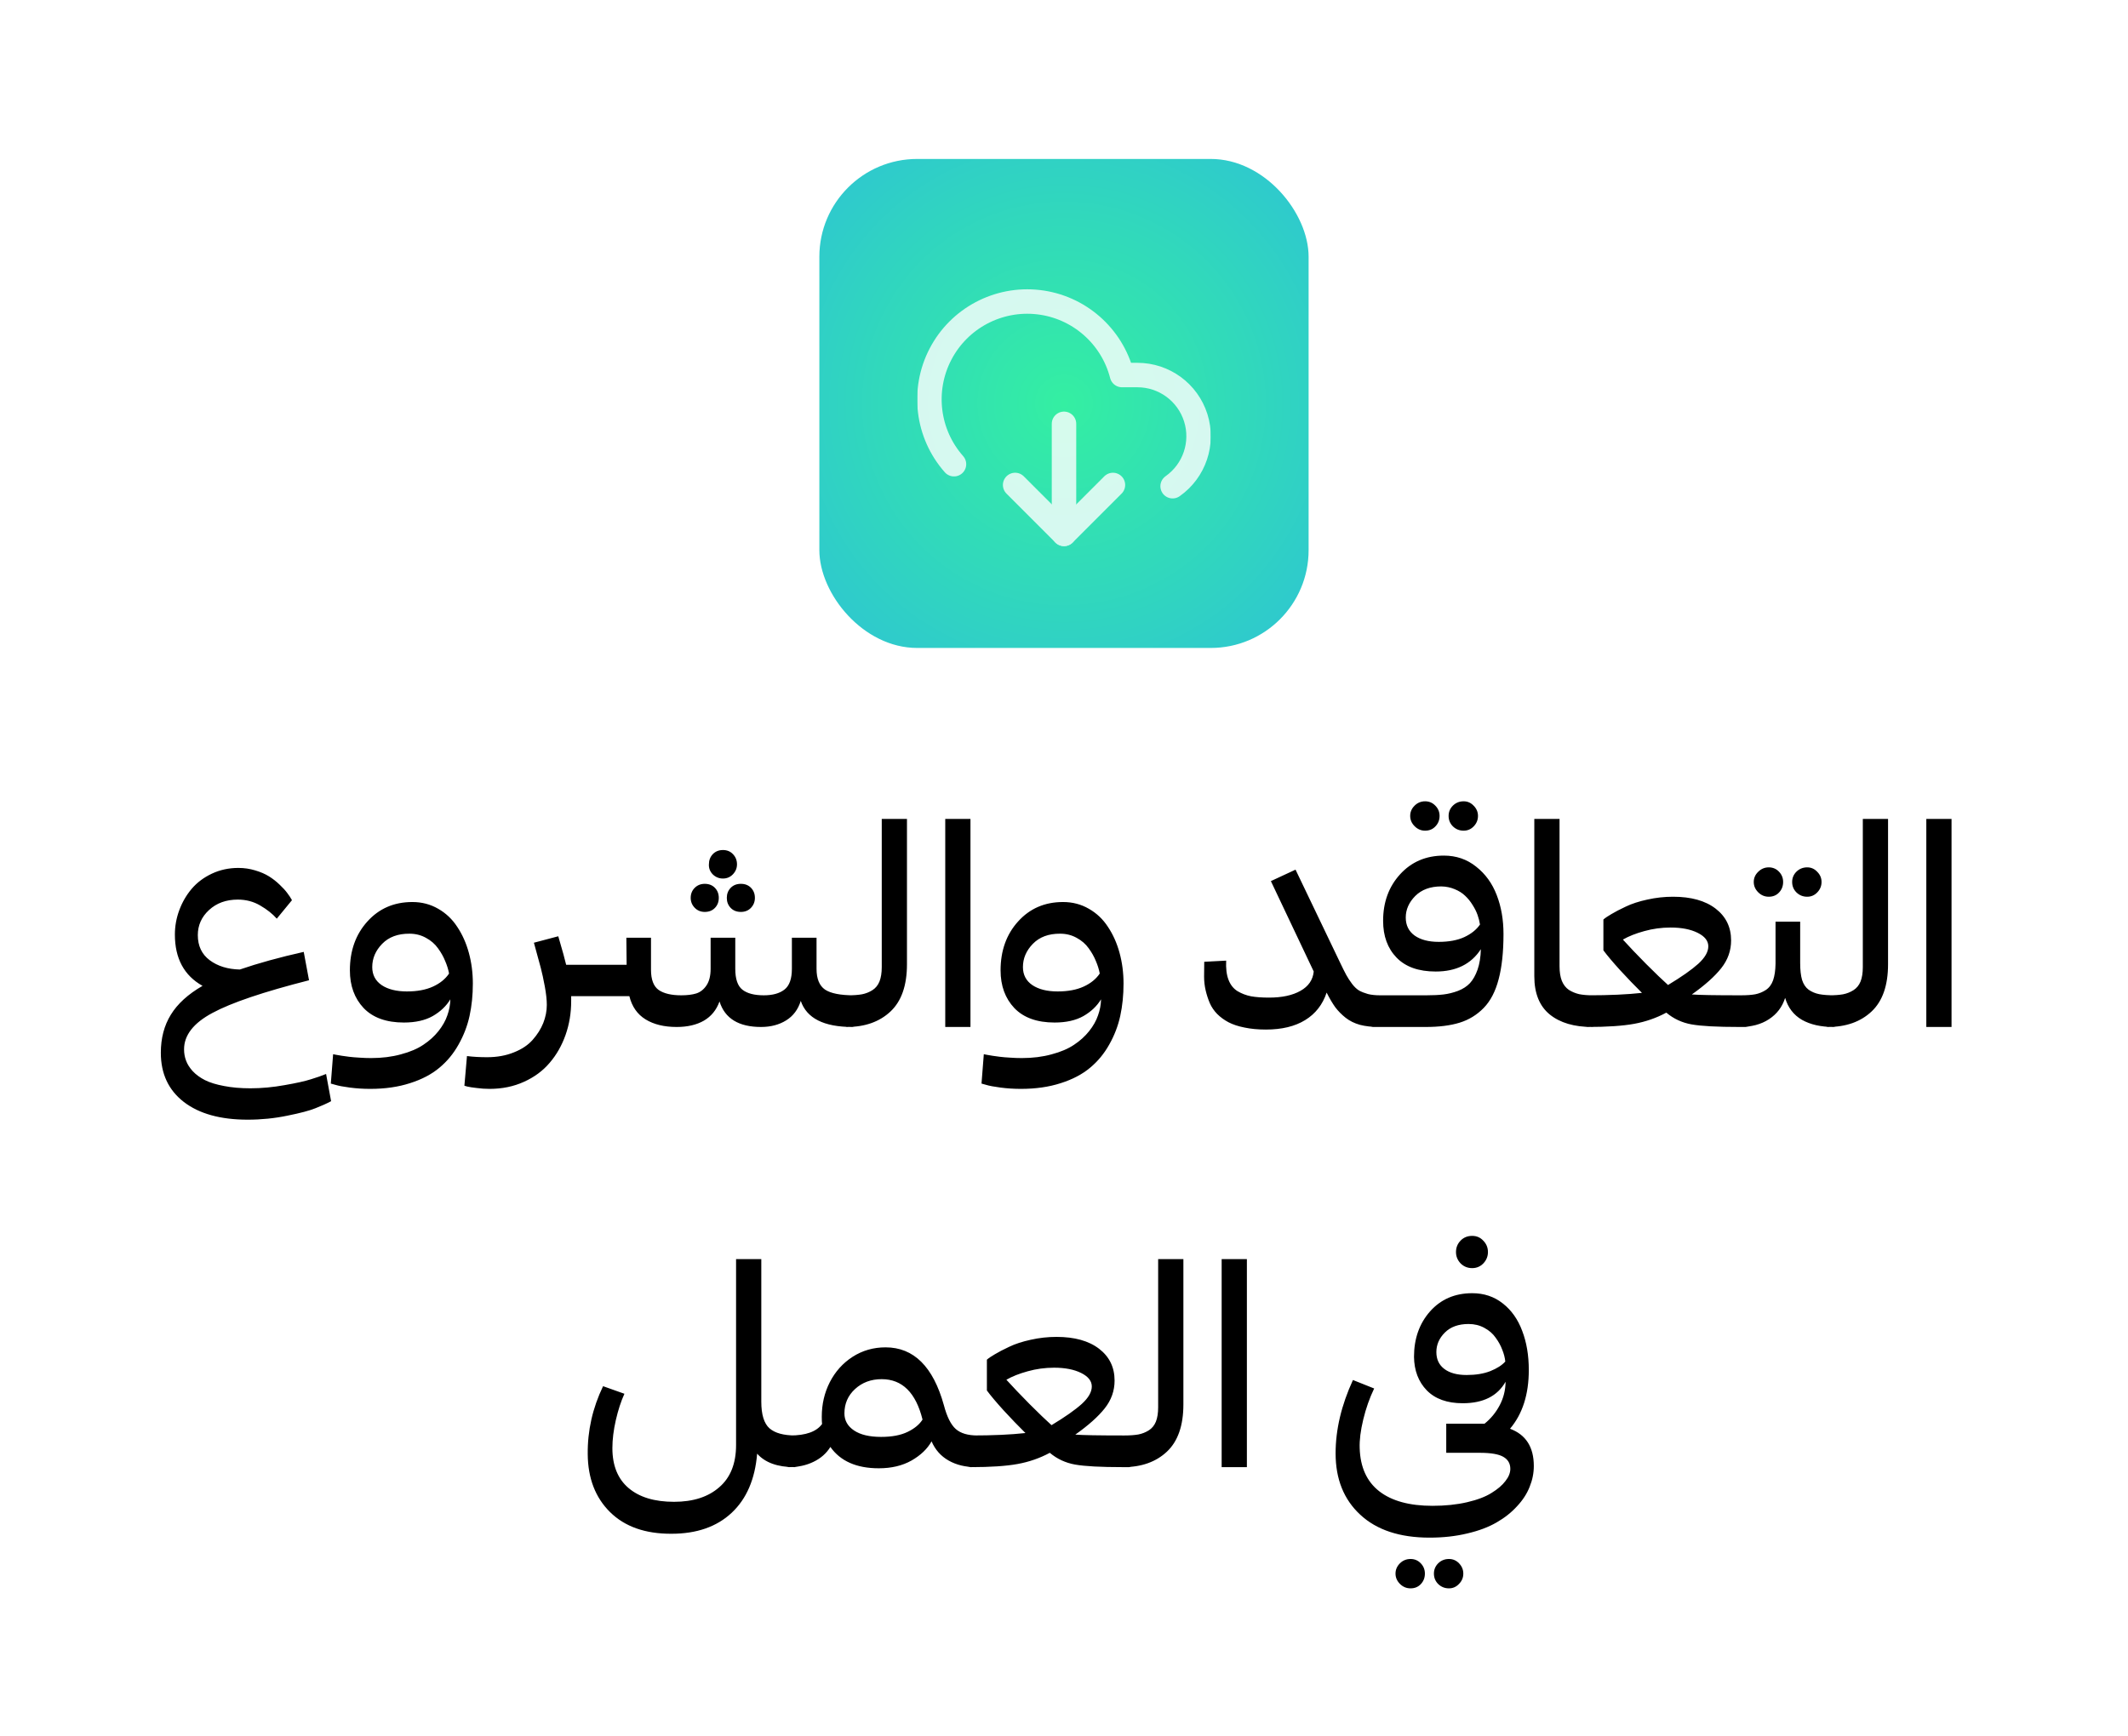
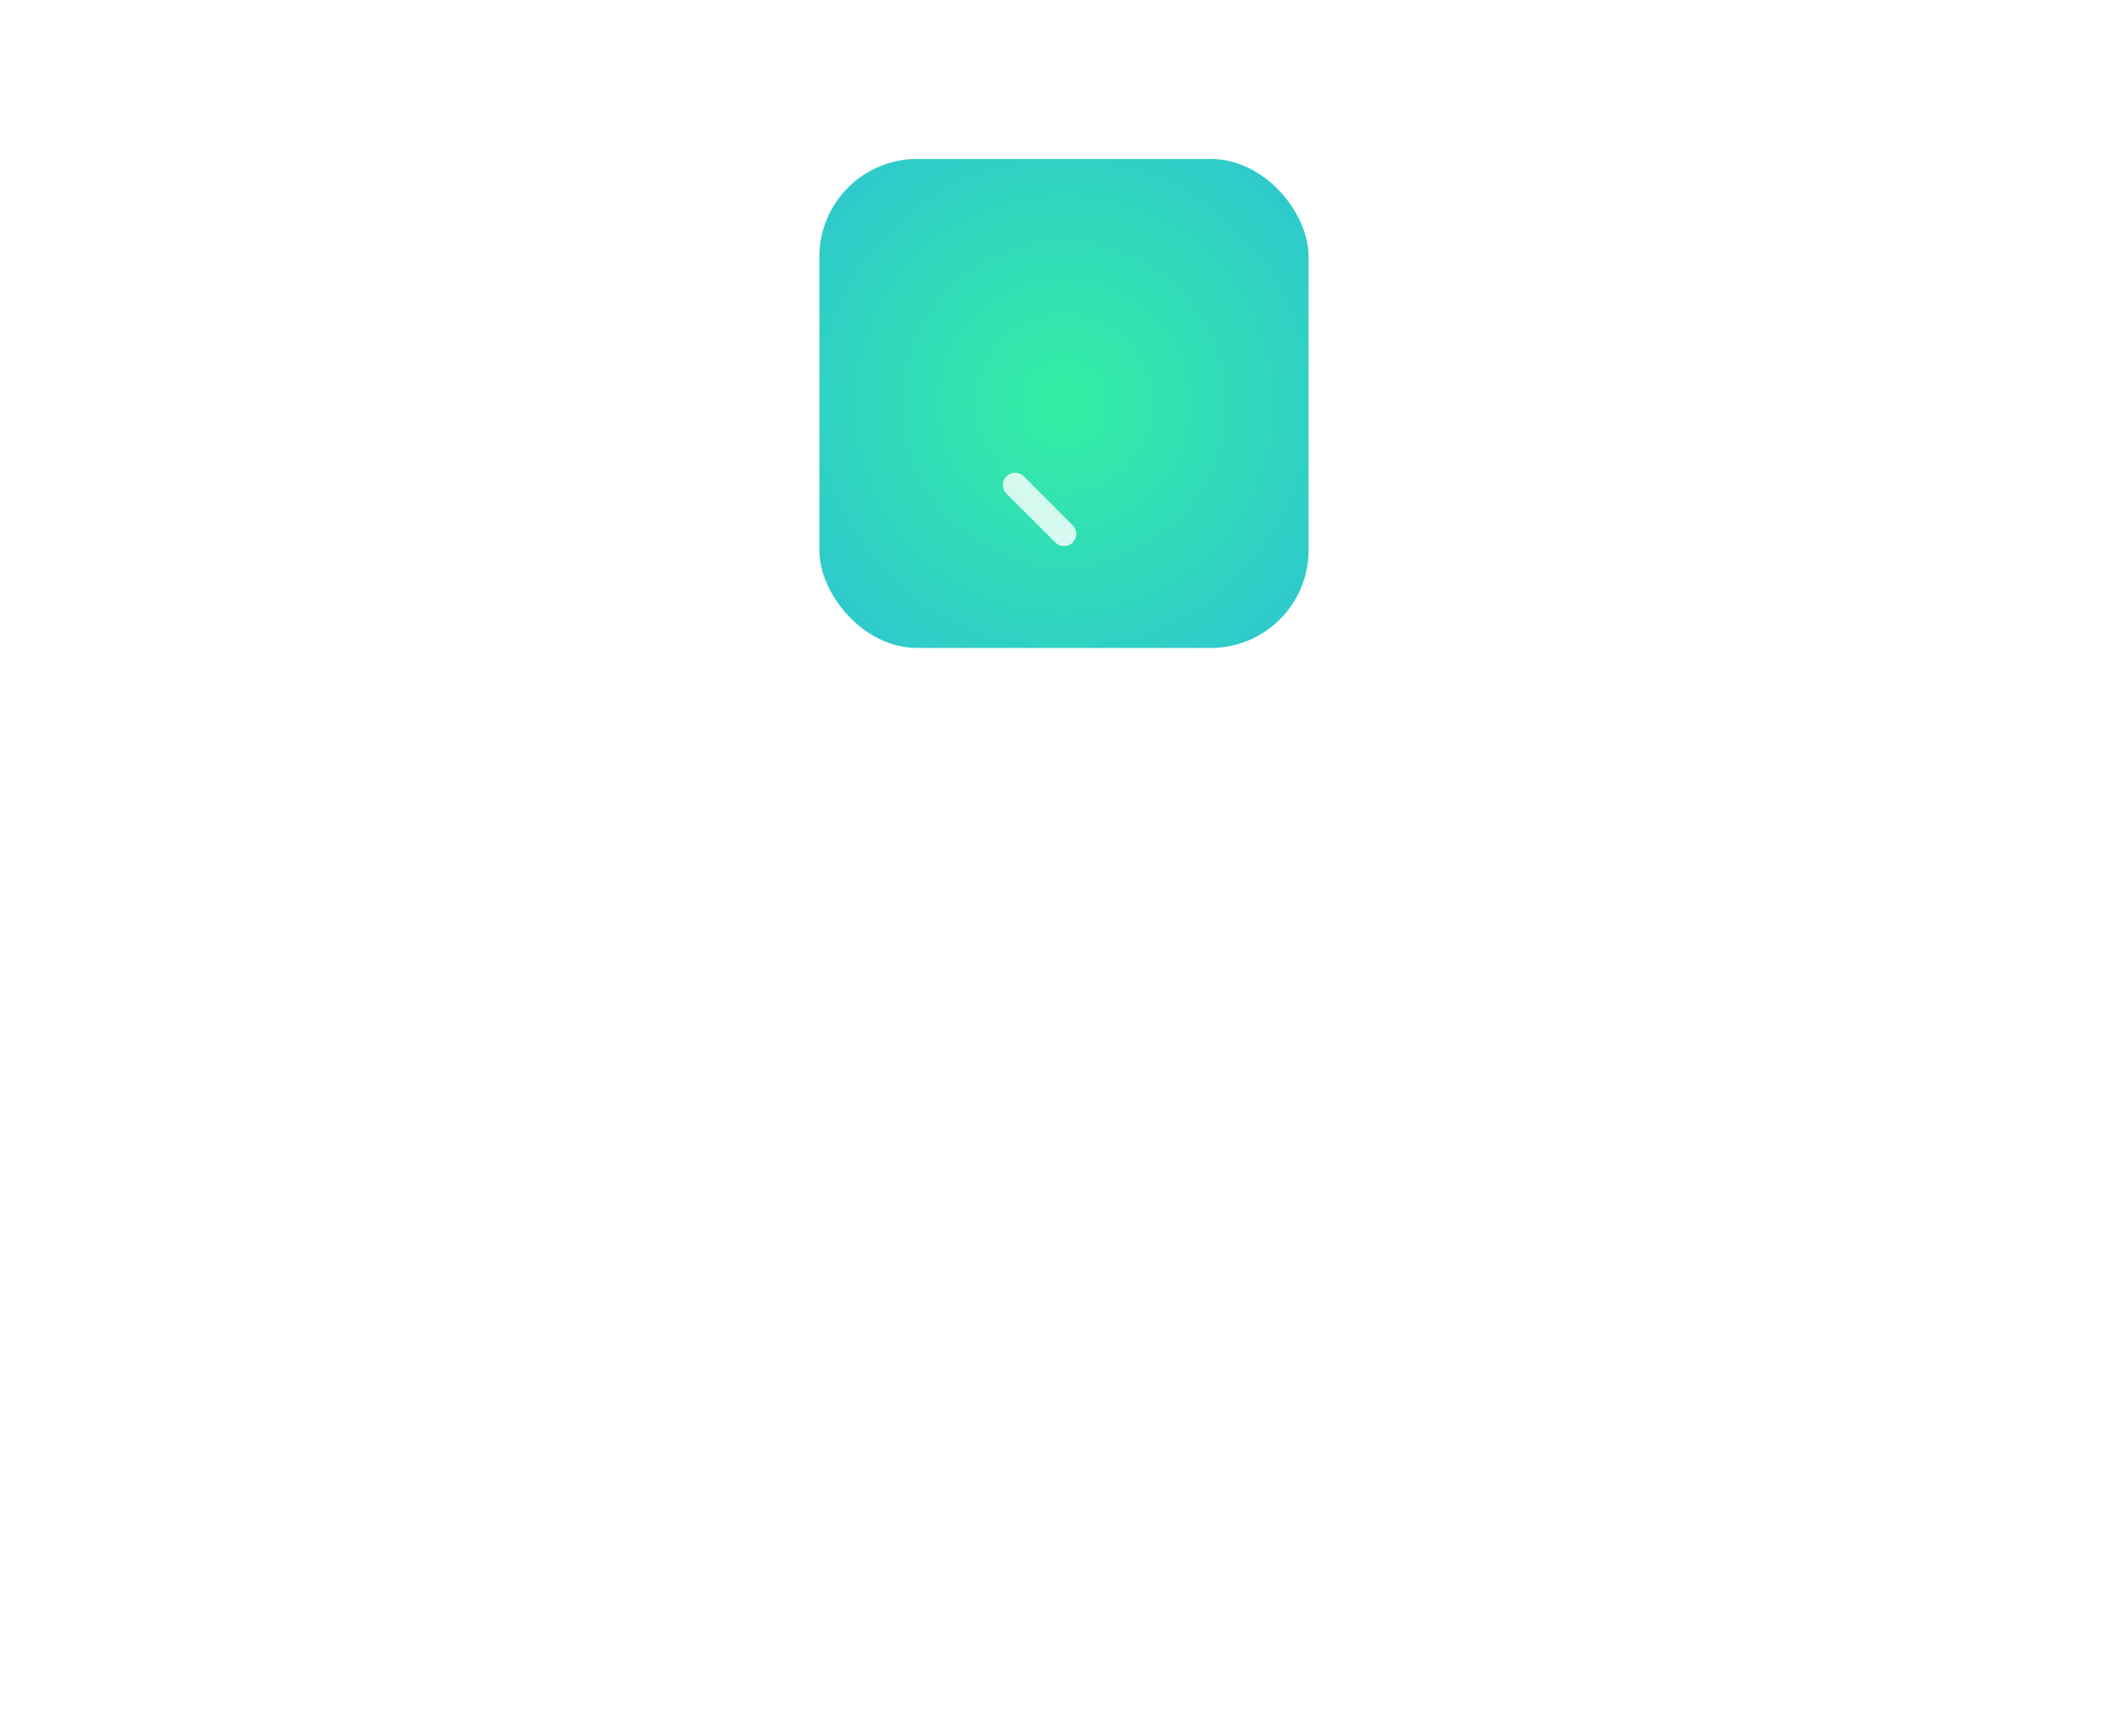
<svg xmlns="http://www.w3.org/2000/svg" width="174" height="142" viewBox="0 0 174 142" fill="none">
  <g filter="url(#filter0_dd_837_6188)">
    <g clip-path="url(#clip0_837_6188)">
-       <rect x="66.996" y="10" width="40.005" height="39.995" rx="8" fill="white" fill-opacity="0.01" shape-rendering="crispEdges" />
      <rect x="66.996" y="10" width="40.005" height="39.995" rx="8" fill="url(#paint0_radial_837_6188)" />
      <g clip-path="url(#clip1_837_6188)">
        <g clip-path="url(#clip2_837_6188)">
          <g opacity="0.8">
-             <path d="M95.881 36.766C97.665 35.511 98.429 33.244 97.771 31.165C97.112 29.085 95.182 27.672 93.001 27.674H91.742C90.918 24.463 88.201 22.093 84.91 21.714C81.618 21.335 78.433 23.025 76.902 25.964C75.37 28.904 75.809 32.483 78.005 34.966" stroke="white" stroke-width="2" stroke-linecap="round" stroke-linejoin="round" />
-             <path d="M83.004 36.664L87.003 40.665L91.002 36.664" stroke="white" stroke-width="2" stroke-linecap="round" stroke-linejoin="round" />
-             <path d="M87 31.663V40.665" stroke="white" stroke-width="2" stroke-linecap="round" stroke-linejoin="round" />
+             <path d="M83.004 36.664L87.003 40.665" stroke="white" stroke-width="2" stroke-linecap="round" stroke-linejoin="round" />
          </g>
        </g>
      </g>
    </g>
  </g>
-   <path d="M26.663 87.838L27.073 90.064C26.706 90.26 26.28 90.451 25.796 90.639C25.319 90.834 24.554 91.037 23.499 91.248C22.452 91.467 21.37 91.576 20.253 91.576C18.026 91.576 16.284 91.092 15.026 90.123C13.776 89.154 13.151 87.814 13.151 86.103C13.151 84.908 13.425 83.869 13.972 82.986C14.518 82.096 15.382 81.311 16.561 80.631C15.054 79.787 14.3 78.389 14.3 76.436C14.3 75.748 14.421 75.08 14.663 74.432C14.905 73.783 15.241 73.205 15.671 72.697C16.108 72.182 16.659 71.768 17.323 71.455C17.987 71.143 18.71 70.986 19.491 70.986C19.968 70.986 20.425 71.053 20.862 71.186C21.308 71.318 21.686 71.482 21.999 71.678C22.311 71.873 22.601 72.1 22.866 72.357C23.132 72.607 23.339 72.834 23.487 73.037C23.643 73.24 23.772 73.436 23.874 73.623L22.632 75.135C22.28 74.736 21.827 74.377 21.272 74.057C20.726 73.736 20.116 73.576 19.444 73.576C18.491 73.576 17.706 73.861 17.089 74.432C16.479 74.994 16.175 75.678 16.175 76.482C16.175 77.365 16.499 78.049 17.147 78.533C17.796 79.018 18.616 79.272 19.608 79.295C21.108 78.779 22.851 78.299 24.835 77.853L25.268 80.174C21.55 81.119 18.917 82.01 17.37 82.846C15.823 83.674 15.05 84.666 15.05 85.822C15.05 86.15 15.104 86.459 15.214 86.748C15.323 87.045 15.507 87.334 15.764 87.615C16.03 87.897 16.362 88.139 16.761 88.342C17.167 88.545 17.686 88.705 18.319 88.822C18.952 88.947 19.671 89.01 20.476 89.01C21.39 89.01 22.319 88.924 23.265 88.752C24.218 88.588 24.936 88.428 25.421 88.272C25.913 88.123 26.327 87.978 26.663 87.838ZM33.718 73.775C34.492 73.775 35.195 73.959 35.828 74.326C36.46 74.686 36.98 75.178 37.386 75.803C37.8 76.42 38.117 77.127 38.335 77.924C38.554 78.721 38.663 79.561 38.663 80.443C38.663 81.381 38.574 82.264 38.394 83.092C38.214 83.912 37.913 84.693 37.492 85.436C37.078 86.178 36.554 86.811 35.921 87.334C35.288 87.865 34.492 88.283 33.531 88.588C32.57 88.9 31.484 89.057 30.273 89.057C29.703 89.057 29.148 89.022 28.609 88.951C28.078 88.881 27.683 88.807 27.425 88.728L27.05 88.623L27.238 86.221L27.472 86.268C27.636 86.299 27.796 86.326 27.953 86.35C28.109 86.373 28.308 86.4 28.55 86.432C28.8 86.463 29.078 86.486 29.382 86.502C29.695 86.525 30.015 86.537 30.343 86.537C31.234 86.537 32.046 86.436 32.781 86.232C33.523 86.037 34.136 85.775 34.62 85.447C35.105 85.127 35.515 84.756 35.851 84.334C36.187 83.912 36.429 83.482 36.578 83.045C36.734 82.607 36.816 82.17 36.824 81.732C36.488 82.287 36.007 82.744 35.382 83.103C34.757 83.455 33.972 83.631 33.027 83.631C31.589 83.631 30.492 83.236 29.734 82.447C28.984 81.65 28.609 80.623 28.609 79.365C28.609 77.756 29.085 76.424 30.038 75.369C30.992 74.307 32.218 73.775 33.718 73.775ZM33.273 81.088C34.117 81.088 34.828 80.955 35.406 80.689C35.984 80.424 36.421 80.068 36.718 79.623C36.656 79.287 36.55 78.947 36.402 78.603C36.261 78.252 36.066 77.904 35.816 77.561C35.566 77.209 35.238 76.924 34.831 76.705C34.425 76.478 33.976 76.365 33.484 76.365C32.538 76.357 31.792 76.635 31.245 77.197C30.706 77.752 30.437 78.385 30.437 79.096C30.437 79.728 30.695 80.221 31.21 80.572C31.726 80.916 32.413 81.088 33.273 81.088ZM59.922 71.514C59.703 71.74 59.433 71.853 59.113 71.853C58.793 71.853 58.516 71.74 58.281 71.514C58.054 71.279 57.949 71.006 57.965 70.693C57.965 70.365 58.07 70.088 58.281 69.861C58.5 69.635 58.777 69.522 59.113 69.522C59.449 69.522 59.722 69.635 59.933 69.861C60.152 70.088 60.262 70.365 60.262 70.693C60.262 71.006 60.148 71.279 59.922 71.514ZM57.625 74.584C57.297 74.584 57.023 74.471 56.804 74.244C56.586 74.018 56.476 73.748 56.476 73.436C56.476 73.107 56.586 72.834 56.804 72.615C57.023 72.397 57.297 72.287 57.625 72.287C57.969 72.287 58.246 72.397 58.457 72.615C58.668 72.834 58.773 73.107 58.773 73.436C58.773 73.764 58.668 74.037 58.457 74.256C58.246 74.475 57.969 74.584 57.625 74.584ZM59.746 74.256C59.535 74.037 59.429 73.764 59.429 73.436C59.429 73.107 59.535 72.834 59.746 72.615C59.957 72.397 60.234 72.287 60.578 72.287C60.922 72.287 61.199 72.397 61.41 72.615C61.621 72.834 61.726 73.107 61.726 73.436C61.726 73.756 61.617 74.029 61.398 74.256C61.187 74.475 60.914 74.584 60.578 74.584C60.234 74.584 59.957 74.475 59.746 74.256ZM69.824 81.404L70.222 81.475L70.105 83.924L69.695 83.994C67.367 83.994 65.961 83.283 65.476 81.861C65.258 82.564 64.859 83.096 64.281 83.455C63.703 83.814 63.019 83.994 62.23 83.994C60.402 83.994 59.269 83.299 58.832 81.908C58.582 82.603 58.156 83.127 57.554 83.478C56.953 83.822 56.211 83.994 55.328 83.994C54.304 83.994 53.457 83.787 52.785 83.373C52.113 82.959 51.672 82.326 51.461 81.475H46.703V81.885C46.703 82.853 46.551 83.772 46.246 84.639C45.941 85.506 45.508 86.268 44.945 86.924C44.391 87.58 43.687 88.1 42.836 88.482C41.992 88.865 41.058 89.057 40.035 89.057C39.676 89.057 39.324 89.033 38.98 88.986C38.637 88.947 38.383 88.908 38.219 88.869L37.972 88.799L38.183 86.373C38.676 86.436 39.222 86.467 39.824 86.467C40.644 86.467 41.379 86.334 42.027 86.068C42.676 85.811 43.187 85.467 43.562 85.037C43.937 84.615 44.222 84.162 44.418 83.678C44.613 83.186 44.711 82.689 44.711 82.189C44.711 81.775 44.656 81.272 44.547 80.678C44.437 80.084 44.328 79.58 44.219 79.166C44.109 78.752 43.922 78.064 43.656 77.103L45.648 76.576C45.992 77.748 46.207 78.525 46.293 78.908H51.238L51.215 76.693H53.23V79.318C53.23 80.123 53.441 80.674 53.863 80.971C54.285 81.26 54.898 81.404 55.703 81.404C56.195 81.404 56.605 81.353 56.933 81.252C57.269 81.143 57.547 80.924 57.766 80.596C57.992 80.26 58.105 79.807 58.105 79.236V76.693H60.121V79.236C60.121 80.072 60.316 80.643 60.707 80.947C61.097 81.252 61.679 81.404 62.453 81.404C63.179 81.404 63.742 81.248 64.141 80.936C64.547 80.623 64.75 80.057 64.75 79.236V76.693H66.766V79.236C66.766 80.049 66.996 80.615 67.457 80.936C67.926 81.248 68.715 81.404 69.824 81.404ZM72.098 66.978H74.16V78.861C74.16 80.596 73.711 81.885 72.813 82.728C71.914 83.572 70.723 83.994 69.239 83.994L68.828 83.924L68.922 81.475L69.332 81.404C69.785 81.404 70.168 81.377 70.481 81.322C70.793 81.26 71.078 81.147 71.336 80.982C71.594 80.818 71.785 80.584 71.91 80.279C72.035 79.967 72.098 79.572 72.098 79.096V66.978ZM77.29 83.994V66.978H79.352V83.994H77.29ZM86.923 73.775C87.697 73.775 88.4 73.959 89.032 74.326C89.665 74.686 90.185 75.178 90.591 75.803C91.005 76.42 91.322 77.127 91.54 77.924C91.759 78.721 91.868 79.561 91.868 80.443C91.868 81.381 91.779 82.264 91.599 83.092C91.419 83.912 91.118 84.693 90.697 85.436C90.282 86.178 89.759 86.811 89.126 87.334C88.493 87.865 87.697 88.283 86.736 88.588C85.775 88.9 84.689 89.057 83.478 89.057C82.907 89.057 82.353 89.022 81.814 88.951C81.282 88.881 80.888 88.807 80.63 88.728L80.255 88.623L80.443 86.221L80.677 86.268C80.841 86.299 81.001 86.326 81.157 86.35C81.314 86.373 81.513 86.4 81.755 86.432C82.005 86.463 82.282 86.486 82.587 86.502C82.9 86.525 83.22 86.537 83.548 86.537C84.439 86.537 85.251 86.436 85.986 86.232C86.728 86.037 87.341 85.775 87.826 85.447C88.31 85.127 88.72 84.756 89.056 84.334C89.392 83.912 89.634 83.482 89.782 83.045C89.939 82.607 90.021 82.17 90.029 81.732C89.693 82.287 89.212 82.744 88.587 83.103C87.962 83.455 87.177 83.631 86.232 83.631C84.794 83.631 83.697 83.236 82.939 82.447C82.189 81.65 81.814 80.623 81.814 79.365C81.814 77.756 82.29 76.424 83.243 75.369C84.197 74.307 85.423 73.775 86.923 73.775ZM86.478 81.088C87.322 81.088 88.032 80.955 88.611 80.689C89.189 80.424 89.626 80.068 89.923 79.623C89.861 79.287 89.755 78.947 89.607 78.603C89.466 78.252 89.271 77.904 89.021 77.561C88.771 77.209 88.443 76.924 88.036 76.705C87.63 76.478 87.181 76.365 86.689 76.365C85.743 76.357 84.997 76.635 84.451 77.197C83.911 77.752 83.642 78.385 83.642 79.096C83.642 79.728 83.9 80.221 84.415 80.572C84.931 80.916 85.618 81.088 86.478 81.088ZM112.834 81.404L113.244 81.475L113.151 83.924L112.74 83.994C112.162 83.994 111.647 83.936 111.194 83.818C110.748 83.693 110.362 83.502 110.033 83.244C109.705 82.986 109.42 82.697 109.178 82.377C108.944 82.049 108.709 81.65 108.475 81.182C108.147 82.166 107.561 82.916 106.717 83.432C105.881 83.947 104.811 84.205 103.506 84.205C102.858 84.205 102.276 84.15 101.76 84.041C101.244 83.939 100.807 83.795 100.448 83.607C100.096 83.42 99.787 83.193 99.522 82.928C99.264 82.662 99.065 82.369 98.924 82.049C98.783 81.721 98.67 81.373 98.584 81.006C98.498 80.639 98.455 80.26 98.455 79.869C98.455 79.478 98.459 79.076 98.467 78.662L100.26 78.568C100.229 79.193 100.291 79.713 100.448 80.127C100.604 80.541 100.85 80.853 101.186 81.064C101.53 81.268 101.901 81.408 102.299 81.486C102.698 81.557 103.186 81.592 103.764 81.592C104.826 81.592 105.682 81.408 106.33 81.041C106.987 80.674 107.35 80.147 107.42 79.459L103.916 72.064L105.932 71.127L109.576 78.732C109.78 79.162 109.948 79.498 110.08 79.74C110.213 79.982 110.373 80.228 110.561 80.478C110.748 80.721 110.94 80.9 111.135 81.018C111.338 81.127 111.576 81.221 111.85 81.299C112.131 81.369 112.459 81.404 112.834 81.404ZM116.526 67.939C116.198 67.939 115.913 67.818 115.671 67.576C115.428 67.334 115.307 67.053 115.307 66.732C115.307 66.412 115.425 66.135 115.659 65.9C115.901 65.658 116.19 65.537 116.526 65.537C116.854 65.537 117.132 65.654 117.358 65.889C117.593 66.123 117.71 66.404 117.71 66.732C117.71 67.068 117.596 67.353 117.37 67.588C117.151 67.822 116.87 67.939 116.526 67.939ZM119.678 67.939C119.335 67.939 119.042 67.822 118.8 67.588C118.565 67.353 118.448 67.068 118.448 66.732C118.448 66.404 118.565 66.123 118.8 65.889C119.042 65.654 119.335 65.537 119.678 65.537C119.999 65.537 120.272 65.658 120.499 65.9C120.733 66.135 120.85 66.412 120.85 66.732C120.85 67.061 120.733 67.346 120.499 67.588C120.272 67.822 119.999 67.939 119.678 67.939ZM118.061 69.978C119.069 69.978 119.948 70.279 120.698 70.881C121.456 71.475 122.018 72.252 122.385 73.213C122.753 74.166 122.936 75.225 122.936 76.389C122.936 77.865 122.803 79.1 122.538 80.092C122.28 81.084 121.874 81.865 121.319 82.436C120.764 83.006 120.108 83.408 119.35 83.643C118.593 83.877 117.667 83.994 116.573 83.994H112.26L111.85 83.924L111.944 81.475L112.354 81.404H116.632C117.178 81.404 117.647 81.381 118.038 81.334C118.428 81.287 118.823 81.189 119.221 81.041C119.62 80.885 119.944 80.674 120.194 80.408C120.444 80.135 120.651 79.768 120.815 79.307C120.979 78.838 121.069 78.279 121.085 77.631C120.296 78.85 119.065 79.459 117.393 79.459C115.995 79.459 114.928 79.08 114.194 78.322C113.46 77.564 113.093 76.561 113.093 75.311C113.093 73.795 113.553 72.529 114.475 71.514C115.405 70.49 116.6 69.978 118.061 69.978ZM115.671 76.518C116.155 76.861 116.811 77.033 117.639 77.033C118.468 77.033 119.163 76.904 119.725 76.647C120.296 76.381 120.725 76.037 121.014 75.615C120.975 75.357 120.909 75.096 120.815 74.83C120.721 74.564 120.585 74.291 120.405 74.01C120.233 73.728 120.03 73.478 119.796 73.26C119.569 73.041 119.284 72.861 118.94 72.721C118.604 72.58 118.241 72.506 117.85 72.498C116.952 72.498 116.241 72.76 115.718 73.283C115.202 73.807 114.944 74.393 114.944 75.041C114.944 75.674 115.186 76.166 115.671 76.518ZM125.456 79.846V66.978H127.519V79.025C127.519 79.502 127.581 79.9 127.706 80.221C127.839 80.541 128.03 80.787 128.28 80.959C128.538 81.123 128.82 81.24 129.124 81.311C129.437 81.373 129.808 81.404 130.238 81.404H130.355L130.765 81.475L130.648 83.924L130.238 83.994H130.167C128.714 83.994 127.566 83.654 126.722 82.975C125.878 82.287 125.456 81.244 125.456 79.846ZM142.297 81.404H142.824L143.234 81.475L143.14 83.924L142.73 83.994H142.226C140.406 83.994 139.101 83.924 138.312 83.783C137.531 83.643 136.843 83.322 136.25 82.822C135.437 83.26 134.562 83.564 133.625 83.736C132.687 83.908 131.402 83.994 129.769 83.994L129.359 83.924L129.453 81.475L129.863 81.404C131.597 81.404 133.062 81.338 134.258 81.205C133.672 80.627 133.074 80.006 132.465 79.342C131.863 78.678 131.41 78.139 131.105 77.725V75.205C131.246 75.08 131.465 74.932 131.761 74.76C132.058 74.58 132.449 74.377 132.933 74.15C133.418 73.916 134.004 73.725 134.691 73.576C135.386 73.42 136.09 73.342 136.8 73.342C138.277 73.342 139.437 73.666 140.281 74.314C141.125 74.963 141.547 75.83 141.547 76.916C141.547 77.752 141.277 78.51 140.738 79.189C140.207 79.861 139.406 80.576 138.336 81.334C138.914 81.381 140.234 81.404 142.297 81.404ZM132.699 76.846C133.215 77.416 133.847 78.08 134.597 78.838C135.347 79.588 135.945 80.162 136.39 80.561C137.492 79.897 138.316 79.318 138.863 78.826C139.41 78.326 139.683 77.85 139.683 77.397C139.683 76.951 139.394 76.584 138.816 76.295C138.238 76.006 137.5 75.861 136.601 75.861C135.859 75.861 135.14 75.959 134.445 76.154C133.758 76.342 133.175 76.572 132.699 76.846ZM144.629 73.342C144.293 73.342 144.004 73.221 143.762 72.978C143.52 72.736 143.399 72.455 143.399 72.135C143.399 71.814 143.52 71.537 143.762 71.303C144.004 71.061 144.293 70.939 144.629 70.939C144.957 70.939 145.235 71.057 145.461 71.291C145.688 71.525 145.801 71.807 145.801 72.135C145.801 72.471 145.692 72.756 145.473 72.99C145.254 73.225 144.973 73.342 144.629 73.342ZM147.77 73.342C147.426 73.342 147.133 73.225 146.891 72.99C146.656 72.756 146.539 72.471 146.539 72.135C146.539 71.807 146.656 71.525 146.891 71.291C147.133 71.057 147.426 70.939 147.77 70.939C148.09 70.939 148.363 71.061 148.59 71.303C148.824 71.537 148.942 71.814 148.942 72.135C148.942 72.463 148.824 72.748 148.59 72.99C148.363 73.225 148.09 73.342 147.77 73.342ZM150.02 81.404L150.43 81.475L150.336 83.924L149.926 83.994C148.887 83.994 148.024 83.799 147.336 83.408C146.656 83.01 146.199 82.412 145.965 81.615C145.731 82.357 145.289 82.939 144.641 83.361C144 83.783 143.203 83.994 142.25 83.994L141.84 83.924L141.934 81.475L142.344 81.404C142.82 81.404 143.211 81.377 143.516 81.322C143.828 81.26 144.117 81.143 144.383 80.971C144.656 80.791 144.856 80.525 144.981 80.174C145.106 79.814 145.172 79.361 145.18 78.814V75.381H147.195V78.768C147.195 79.33 147.246 79.787 147.348 80.139C147.457 80.49 147.637 80.76 147.887 80.947C148.145 81.127 148.434 81.248 148.754 81.311C149.074 81.373 149.496 81.404 150.02 81.404ZM152.317 66.978H154.38V78.861C154.38 80.596 153.93 81.885 153.032 82.728C152.133 83.572 150.942 83.994 149.458 83.994L149.048 83.924L149.141 81.475L149.551 81.404C150.005 81.404 150.387 81.377 150.7 81.322C151.012 81.26 151.298 81.147 151.555 80.982C151.813 80.818 152.005 80.584 152.13 80.279C152.255 79.967 152.317 79.572 152.317 79.096V66.978ZM157.509 83.994V66.978H159.571V83.994H157.509ZM65.049 117.404L65.46 117.475L65.366 119.924L64.956 119.994C63.581 119.994 62.565 119.627 61.909 118.893C61.737 120.979 61.042 122.592 59.823 123.732C58.604 124.873 56.963 125.443 54.901 125.443C52.76 125.451 51.088 124.861 49.885 123.674C48.682 122.486 48.073 120.908 48.057 118.939C48.034 117.018 48.452 115.162 49.311 113.373L51.057 113.994C50.776 114.611 50.542 115.33 50.354 116.15C50.167 116.971 50.073 117.732 50.073 118.436C50.073 119.865 50.514 120.955 51.397 121.705C52.28 122.455 53.518 122.83 55.112 122.83C56.674 122.83 57.909 122.432 58.815 121.635C59.729 120.846 60.186 119.697 60.186 118.189V102.979H62.249V114.639C62.249 115.693 62.471 116.42 62.917 116.818C63.362 117.209 64.073 117.404 65.049 117.404ZM79.921 117.404L80.355 117.475L80.226 119.924L79.792 119.994C78.941 119.994 78.198 119.814 77.566 119.455C76.933 119.096 76.468 118.572 76.171 117.885C75.827 118.502 75.28 119.025 74.53 119.455C73.78 119.877 72.89 120.088 71.858 120.088C70.038 120.088 68.718 119.506 67.897 118.342C67.577 118.865 67.116 119.271 66.515 119.561C65.921 119.85 65.253 119.994 64.511 119.994L64.077 119.924L64.171 117.475L64.605 117.404C65.894 117.404 66.765 117.092 67.218 116.467C67.202 116.342 67.194 116.143 67.194 115.869C67.194 114.846 67.413 113.904 67.851 113.045C68.296 112.178 68.917 111.486 69.714 110.971C70.519 110.455 71.417 110.197 72.409 110.197C74.714 110.197 76.304 111.775 77.179 114.932C77.429 115.877 77.753 116.525 78.151 116.877C78.55 117.229 79.14 117.404 79.921 117.404ZM72.046 117.521C72.929 117.521 73.651 117.385 74.214 117.111C74.776 116.838 75.183 116.502 75.433 116.104C74.886 113.9 73.772 112.799 72.093 112.799C71.226 112.799 70.499 113.068 69.913 113.607C69.335 114.139 69.046 114.803 69.046 115.6C69.046 116.178 69.308 116.643 69.831 116.994C70.355 117.346 71.093 117.521 72.046 117.521ZM91.886 117.404H92.414L92.824 117.475L92.73 119.924L92.32 119.994H91.816C89.996 119.994 88.691 119.924 87.902 119.783C87.121 119.643 86.433 119.322 85.839 118.822C85.027 119.26 84.152 119.564 83.214 119.736C82.277 119.908 80.992 119.994 79.359 119.994L78.949 119.924L79.043 117.475L79.453 117.404C81.187 117.404 82.652 117.338 83.847 117.205C83.261 116.627 82.664 116.006 82.054 115.342C81.453 114.678 80.999 114.139 80.695 113.725V111.205C80.835 111.08 81.054 110.932 81.351 110.76C81.648 110.58 82.039 110.377 82.523 110.15C83.007 109.916 83.593 109.725 84.281 109.576C84.976 109.42 85.679 109.342 86.39 109.342C87.867 109.342 89.027 109.666 89.871 110.314C90.714 110.963 91.136 111.83 91.136 112.916C91.136 113.752 90.867 114.51 90.328 115.189C89.796 115.861 88.996 116.576 87.925 117.334C88.503 117.381 89.824 117.404 91.886 117.404ZM82.289 112.846C82.804 113.416 83.437 114.08 84.187 114.838C84.937 115.588 85.535 116.162 85.98 116.561C87.082 115.896 87.906 115.318 88.453 114.826C88.999 114.326 89.273 113.85 89.273 113.396C89.273 112.951 88.984 112.584 88.406 112.295C87.828 112.006 87.089 111.861 86.191 111.861C85.449 111.861 84.73 111.959 84.035 112.154C83.347 112.342 82.765 112.572 82.289 112.846ZM94.699 102.979H96.762V114.861C96.762 116.596 96.312 117.885 95.414 118.729C94.516 119.572 93.324 119.994 91.84 119.994L91.43 119.924L91.523 117.475L91.934 117.404C92.387 117.404 92.769 117.377 93.082 117.322C93.394 117.26 93.68 117.146 93.938 116.982C94.195 116.818 94.387 116.584 94.512 116.279C94.637 115.967 94.699 115.572 94.699 115.096V102.979ZM99.891 119.994V102.979H101.954V119.994H99.891ZM120.376 103.717C120.001 103.717 119.685 103.588 119.427 103.33C119.177 103.064 119.052 102.756 119.052 102.404C119.052 102.037 119.177 101.725 119.427 101.467C119.677 101.209 119.994 101.08 120.376 101.08C120.744 101.08 121.048 101.213 121.29 101.479C121.54 101.736 121.665 102.045 121.665 102.404C121.665 102.756 121.54 103.064 121.29 103.33C121.04 103.588 120.736 103.717 120.376 103.717ZM123.47 116.854C124.767 117.338 125.415 118.354 125.415 119.9C125.415 120.479 125.302 121.045 125.076 121.6C124.857 122.162 124.513 122.693 124.044 123.193C123.583 123.701 123.025 124.143 122.369 124.518C121.712 124.9 120.912 125.201 119.966 125.42C119.029 125.646 118.005 125.76 116.896 125.76C114.458 125.76 112.568 125.135 111.224 123.885C109.88 122.643 109.208 120.971 109.208 118.869C109.208 116.924 109.681 114.924 110.626 112.869L112.361 113.561C111.986 114.342 111.689 115.186 111.47 116.092C111.251 116.998 111.154 117.779 111.177 118.436C111.224 119.99 111.755 121.166 112.771 121.963C113.794 122.76 115.247 123.158 117.13 123.158C118.169 123.158 119.111 123.061 119.955 122.865C120.798 122.67 121.466 122.416 121.958 122.104C122.458 121.799 122.837 121.475 123.095 121.131C123.361 120.795 123.494 120.463 123.494 120.135C123.494 119.697 123.302 119.369 122.919 119.15C122.544 118.932 121.904 118.822 120.997 118.822H118.255V116.443H121.384C121.9 116.029 122.314 115.525 122.626 114.932C122.939 114.338 123.099 113.697 123.107 113.01C122.443 114.182 121.275 114.768 119.603 114.768C118.33 114.768 117.349 114.416 116.662 113.713C115.982 113.01 115.634 112.096 115.619 110.971C115.619 109.486 116.056 108.248 116.931 107.256C117.814 106.264 118.962 105.768 120.376 105.768C121.337 105.768 122.169 106.045 122.872 106.6C123.583 107.154 124.115 107.904 124.466 108.85C124.826 109.787 125.005 110.854 125.005 112.049C125.005 114.041 124.494 115.643 123.47 116.854ZM119.919 112.459C120.669 112.459 121.314 112.354 121.853 112.143C122.4 111.924 122.81 111.662 123.083 111.357C123.052 111.045 122.97 110.725 122.837 110.396C122.712 110.061 122.533 109.732 122.298 109.412C122.072 109.084 121.763 108.814 121.372 108.604C120.99 108.393 120.56 108.287 120.083 108.287C119.255 108.287 118.607 108.521 118.138 108.99C117.677 109.451 117.447 109.982 117.447 110.584C117.447 111.178 117.665 111.639 118.103 111.967C118.54 112.295 119.146 112.459 119.919 112.459ZM115.337 127.506C115.665 127.506 115.943 127.623 116.169 127.857C116.396 128.092 116.509 128.373 116.509 128.701C116.509 129.037 116.4 129.322 116.181 129.557C115.962 129.791 115.681 129.908 115.337 129.908C115.001 129.908 114.712 129.787 114.47 129.545C114.228 129.303 114.107 129.021 114.107 128.701C114.107 128.381 114.228 128.1 114.47 127.857C114.712 127.623 115.001 127.506 115.337 127.506ZM118.478 127.506C118.798 127.506 119.072 127.623 119.298 127.857C119.533 128.1 119.65 128.381 119.65 128.701C119.65 129.029 119.533 129.311 119.298 129.545C119.072 129.787 118.798 129.908 118.478 129.908C118.134 129.908 117.841 129.791 117.599 129.557C117.365 129.322 117.247 129.037 117.247 128.701C117.247 128.373 117.365 128.092 117.599 127.857C117.841 127.623 118.134 127.506 118.478 127.506Z" fill="black" />
  <defs>
    <filter id="filter0_dd_837_6188" x="61.996" y="7" width="50.004" height="49.994" filterUnits="userSpaceOnUse" color-interpolation-filters="sRGB">
      <feFlood flood-opacity="0" result="BackgroundImageFix" />
      <feColorMatrix in="SourceAlpha" type="matrix" values="0 0 0 0 0 0 0 0 0 0 0 0 0 0 0 0 0 0 127 0" result="hardAlpha" />
      <feMorphology radius="1" operator="dilate" in="SourceAlpha" result="effect1_dropShadow_837_6188" />
      <feOffset dy="2" />
      <feGaussianBlur stdDeviation="2" />
      <feComposite in2="hardAlpha" operator="out" />
      <feColorMatrix type="matrix" values="0 0 0 0 0.18 0 0 0 0 0.773 0 0 0 0 0.824 0 0 0 0.3 0" />
      <feBlend mode="normal" in2="BackgroundImageFix" result="effect1_dropShadow_837_6188" />
      <feColorMatrix in="SourceAlpha" type="matrix" values="0 0 0 0 0 0 0 0 0 0 0 0 0 0 0 0 0 0 127 0" result="hardAlpha" />
      <feOffset dy="1" />
      <feGaussianBlur stdDeviation="1" />
      <feComposite in2="hardAlpha" operator="out" />
      <feColorMatrix type="matrix" values="0 0 0 0 0 0 0 0 0 0 0 0 0 0 0 0 0 0 0.12 0" />
      <feBlend mode="normal" in2="effect1_dropShadow_837_6188" result="effect2_dropShadow_837_6188" />
      <feBlend mode="normal" in="SourceGraphic" in2="effect2_dropShadow_837_6188" result="shape" />
    </filter>
    <radialGradient id="paint0_radial_837_6188" cx="0" cy="0" r="1" gradientTransform="matrix(20.002 19.997 -20.002 19.997 86.998 29.997)" gradientUnits="userSpaceOnUse">
      <stop stop-color="#34EFA2" />
      <stop offset="1" stop-color="#2EC5D2" />
    </radialGradient>
    <clipPath id="clip0_837_6188">
      <rect x="66.996" y="10" width="40.005" height="39.995" rx="8" fill="white" />
    </clipPath>
    <clipPath id="clip1_837_6188">
      <rect width="23.995" height="25.005" fill="white" transform="translate(75.004 17.994)" />
    </clipPath>
    <clipPath id="clip2_837_6188">
      <rect width="23.995" height="25.005" fill="white" transform="translate(75.004 17.994)" />
    </clipPath>
  </defs>
</svg>